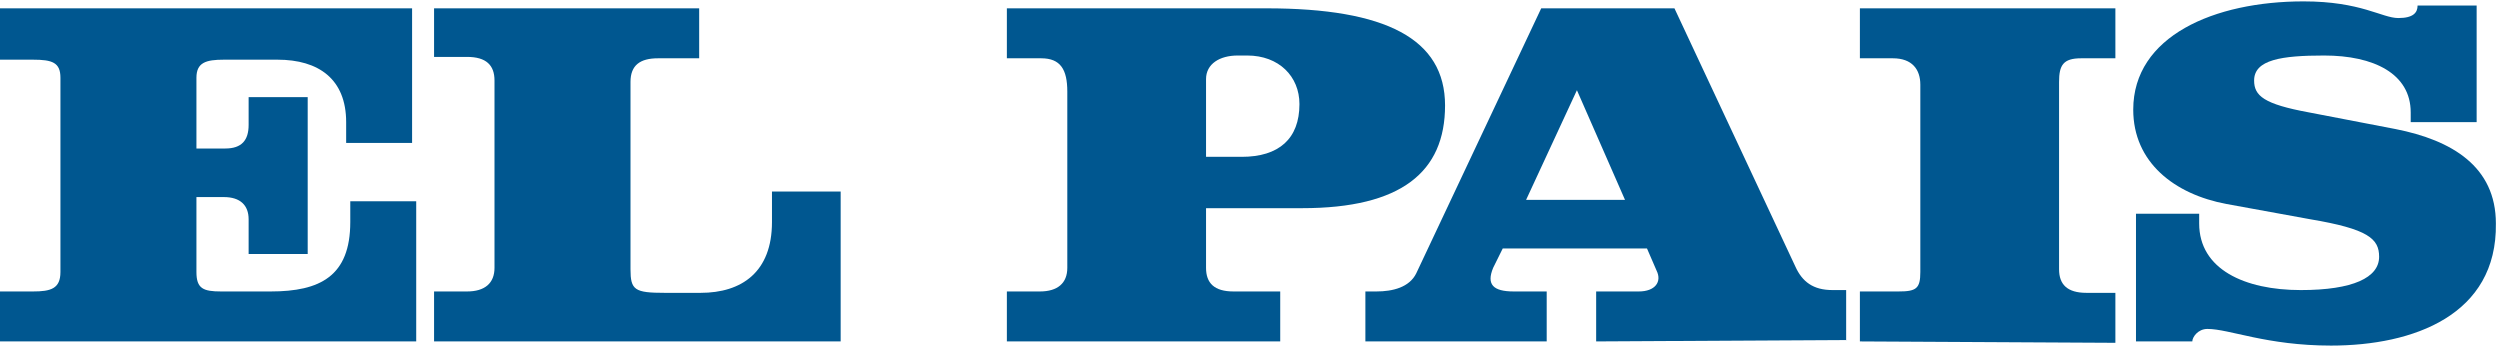
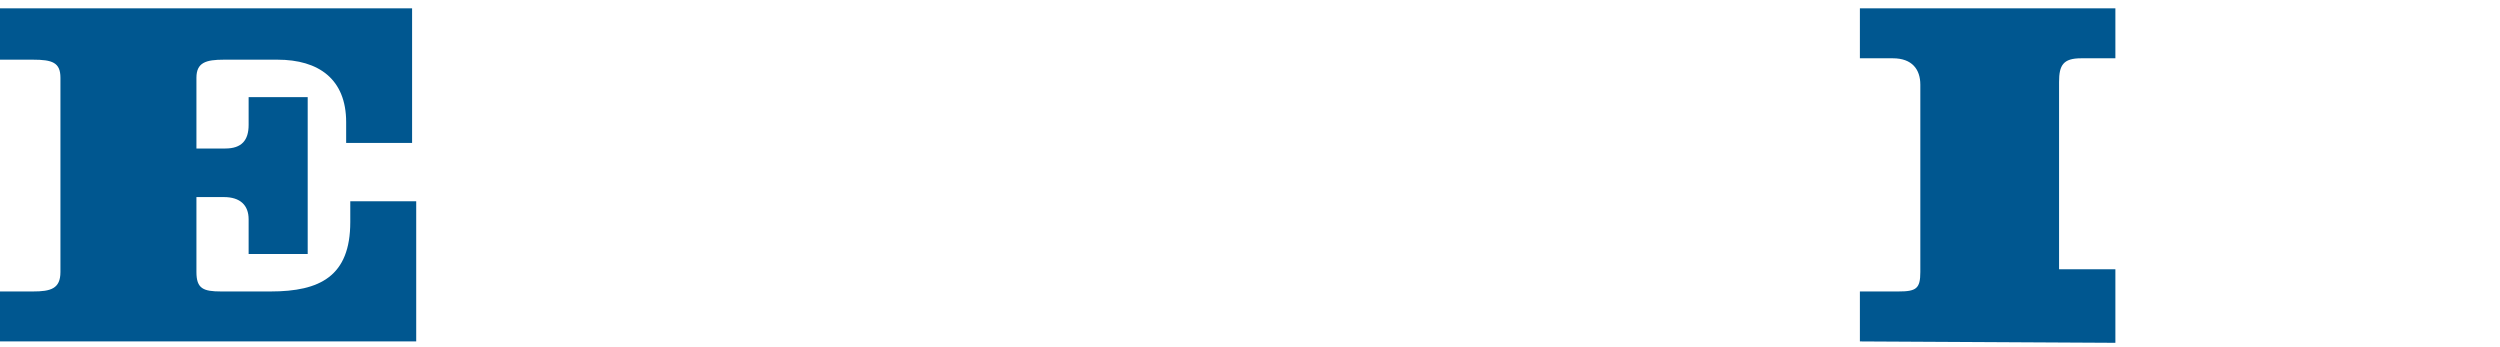
<svg xmlns="http://www.w3.org/2000/svg" width="281" height="39" viewBox="0 0 281 39" fill="none">
  <g clip-path="url(#clip0_2184_403)">
    <path d="M0 38.376V32.76H3.705C5.713 32.76 6.793 32.447 6.793 30.576V8.736C6.793 7.02 5.867 6.708 3.705 6.708H0V0.936H46.319V16.067H38.908V13.727C38.908 8.892 35.82 6.708 31.188 6.708H25.166C23.159 6.708 22.079 7.02 22.079 8.736V16.692H25.321C27.174 16.692 27.946 15.755 27.946 14.04V10.919H34.585V28.547H27.946V24.648C27.946 23.087 27.019 22.151 25.166 22.151H22.079V30.576C22.079 32.447 22.851 32.76 24.858 32.76H30.416C35.974 32.76 39.371 31.044 39.371 24.959V22.619H46.782V38.376H0Z" fill="#005790" />
-     <path d="M48.789 38.376V32.76H52.495C54.502 32.76 55.582 31.823 55.582 30.108V9.048C55.582 7.332 54.656 6.396 52.495 6.396H48.789V0.936H78.587V6.552H73.956C71.948 6.552 70.868 7.332 70.868 9.204V30.264C70.868 32.603 71.331 32.916 74.728 32.916H78.742C83.374 32.916 86.77 30.576 86.77 24.959V21.527H94.49V38.376C94.644 38.376 48.789 38.376 48.789 38.376Z" fill="#005790" />
-     <path d="M146.367 23.399H135.559V30.108C135.559 31.823 136.486 32.76 138.647 32.76H143.897V38.376H113.172V32.76H116.877C118.885 32.76 119.965 31.823 119.965 30.108V10.296C119.965 7.8 119.193 6.552 117.032 6.552H113.172V0.936H142.353C155.785 0.936 162.424 4.368 162.424 11.855C162.424 19.343 157.484 23.399 146.367 23.399ZM140.191 6.24H139.11C137.103 6.24 135.559 7.176 135.559 8.892V17.628H139.574C143.742 17.628 146.058 15.6 146.058 11.7C146.058 8.58 143.742 6.24 140.191 6.24Z" fill="#005790" />
-     <path d="M179.408 38.376V32.76H184.194C186.047 32.76 186.819 31.668 186.201 30.419L185.12 27.924H168.909L167.828 30.108C167.056 31.98 167.828 32.76 170.144 32.76H173.849V38.376H153.469V32.76H154.704C156.557 32.76 158.41 32.291 159.182 30.732L173.232 0.936H188.208L201.795 29.951C202.567 31.668 203.802 32.603 205.964 32.603H207.508V38.219L179.408 38.376ZM177.246 10.139L171.534 22.463H182.65L177.246 10.139Z" fill="#005790" />
-     <path d="M209.052 38.376V32.76H213.375C215.382 32.76 215.845 32.447 215.845 30.576V9.516C215.845 7.8 214.919 6.552 212.757 6.552H209.052V0.936H237.769V6.552H233.909C231.902 6.552 231.439 7.332 231.439 9.204V30.264C231.439 31.98 232.365 32.916 234.527 32.916H237.769V38.532L209.052 38.376Z" fill="#005790" />
-     <path d="M262.009 38.844C254.753 38.844 250.584 36.972 248.114 36.972C247.033 36.972 246.415 37.908 246.415 38.376H240.085V24.024H247.187V25.116C247.187 30.264 252.282 32.604 258.613 32.604C264.48 32.604 267.413 31.2 267.413 28.86C267.413 26.832 266.178 25.74 259.693 24.648L250.275 22.932C244.408 21.84 239.776 18.252 239.776 12.324C239.776 4.056 248.886 0.156 258.921 0.156C265.406 0.156 267.722 2.028 269.575 2.028C271.273 2.028 271.736 1.404 271.736 0.624H278.375V13.728H270.964V12.636C270.964 8.268 266.796 6.24 261.237 6.24C256.451 6.24 253.363 6.708 253.363 9.048C253.363 10.764 254.444 11.7 259.539 12.636L269.266 14.508C275.596 15.756 280.537 18.72 280.537 25.116C280.691 35.412 271.273 38.844 262.009 38.844Z" fill="#005790" />
+     <path d="M209.052 38.376V32.76H213.375C215.382 32.76 215.845 32.447 215.845 30.576V9.516C215.845 7.8 214.919 6.552 212.757 6.552H209.052V0.936H237.769V6.552H233.909C231.902 6.552 231.439 7.332 231.439 9.204V30.264H237.769V38.532L209.052 38.376Z" fill="#005790" />
  </g>
  <defs>
    <clipPath id="clip0_2184_403">
      <rect width="281" height="39" fill="white" />
    </clipPath>
  </defs>
</svg>